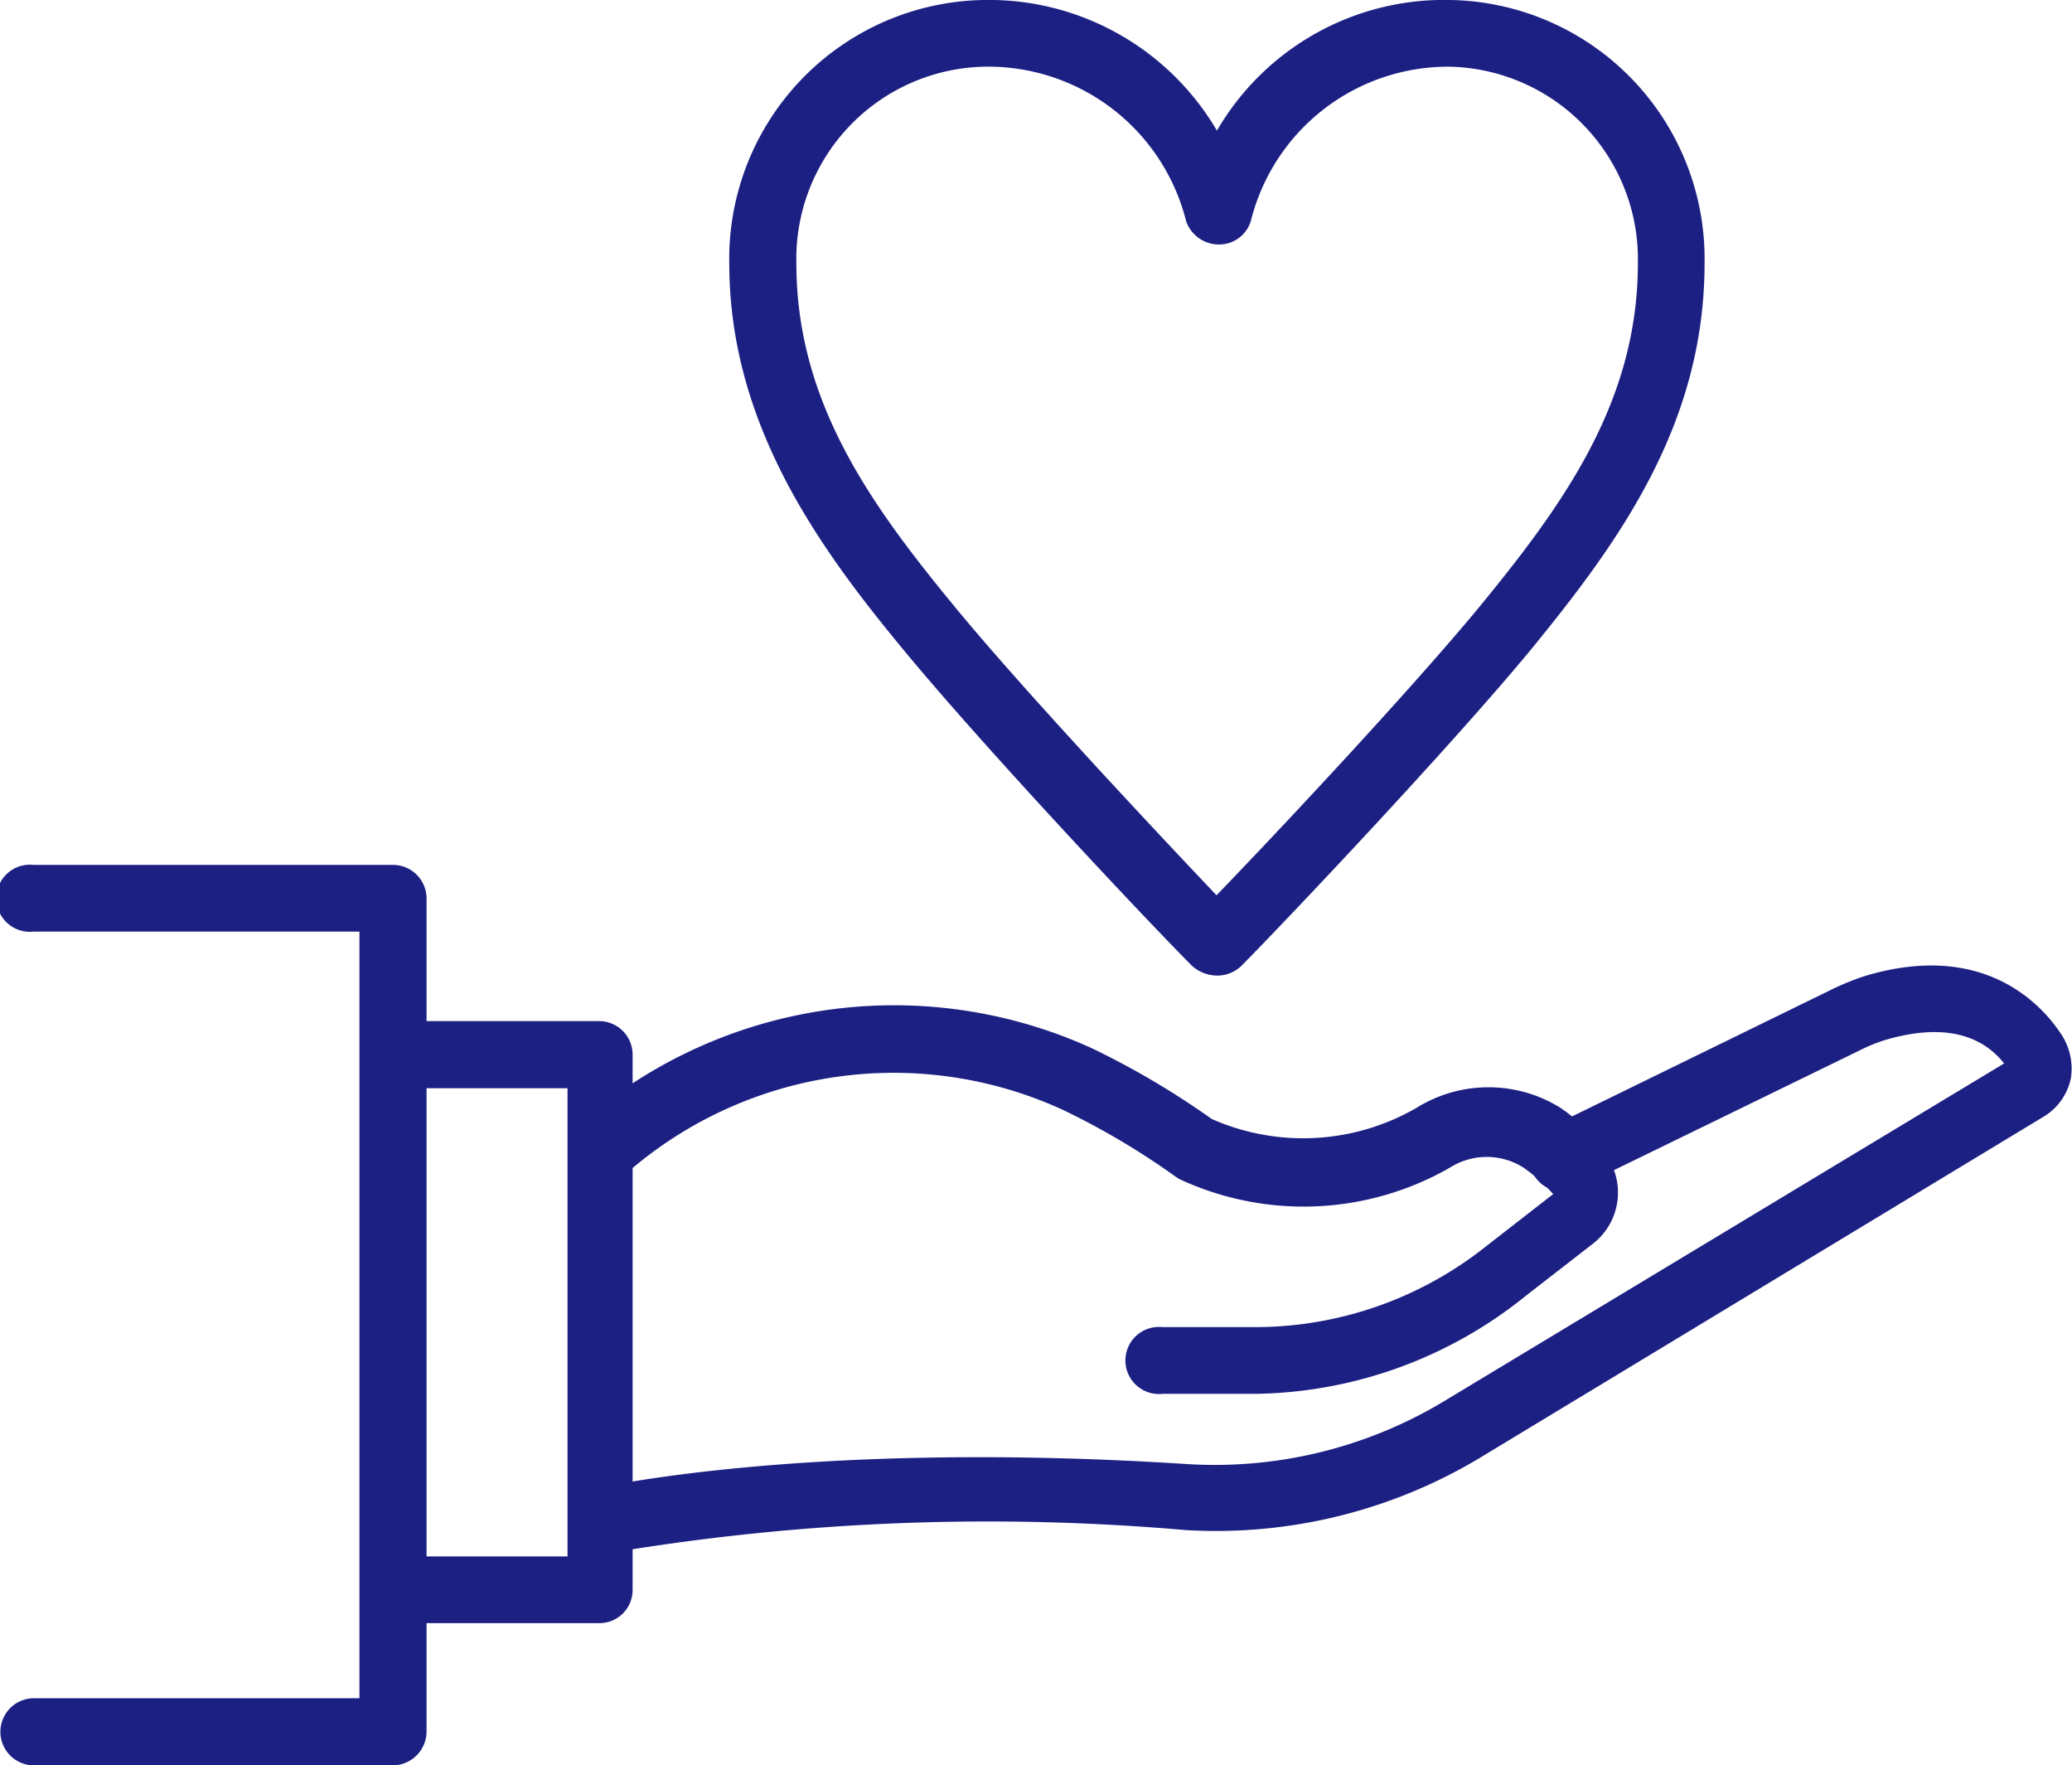
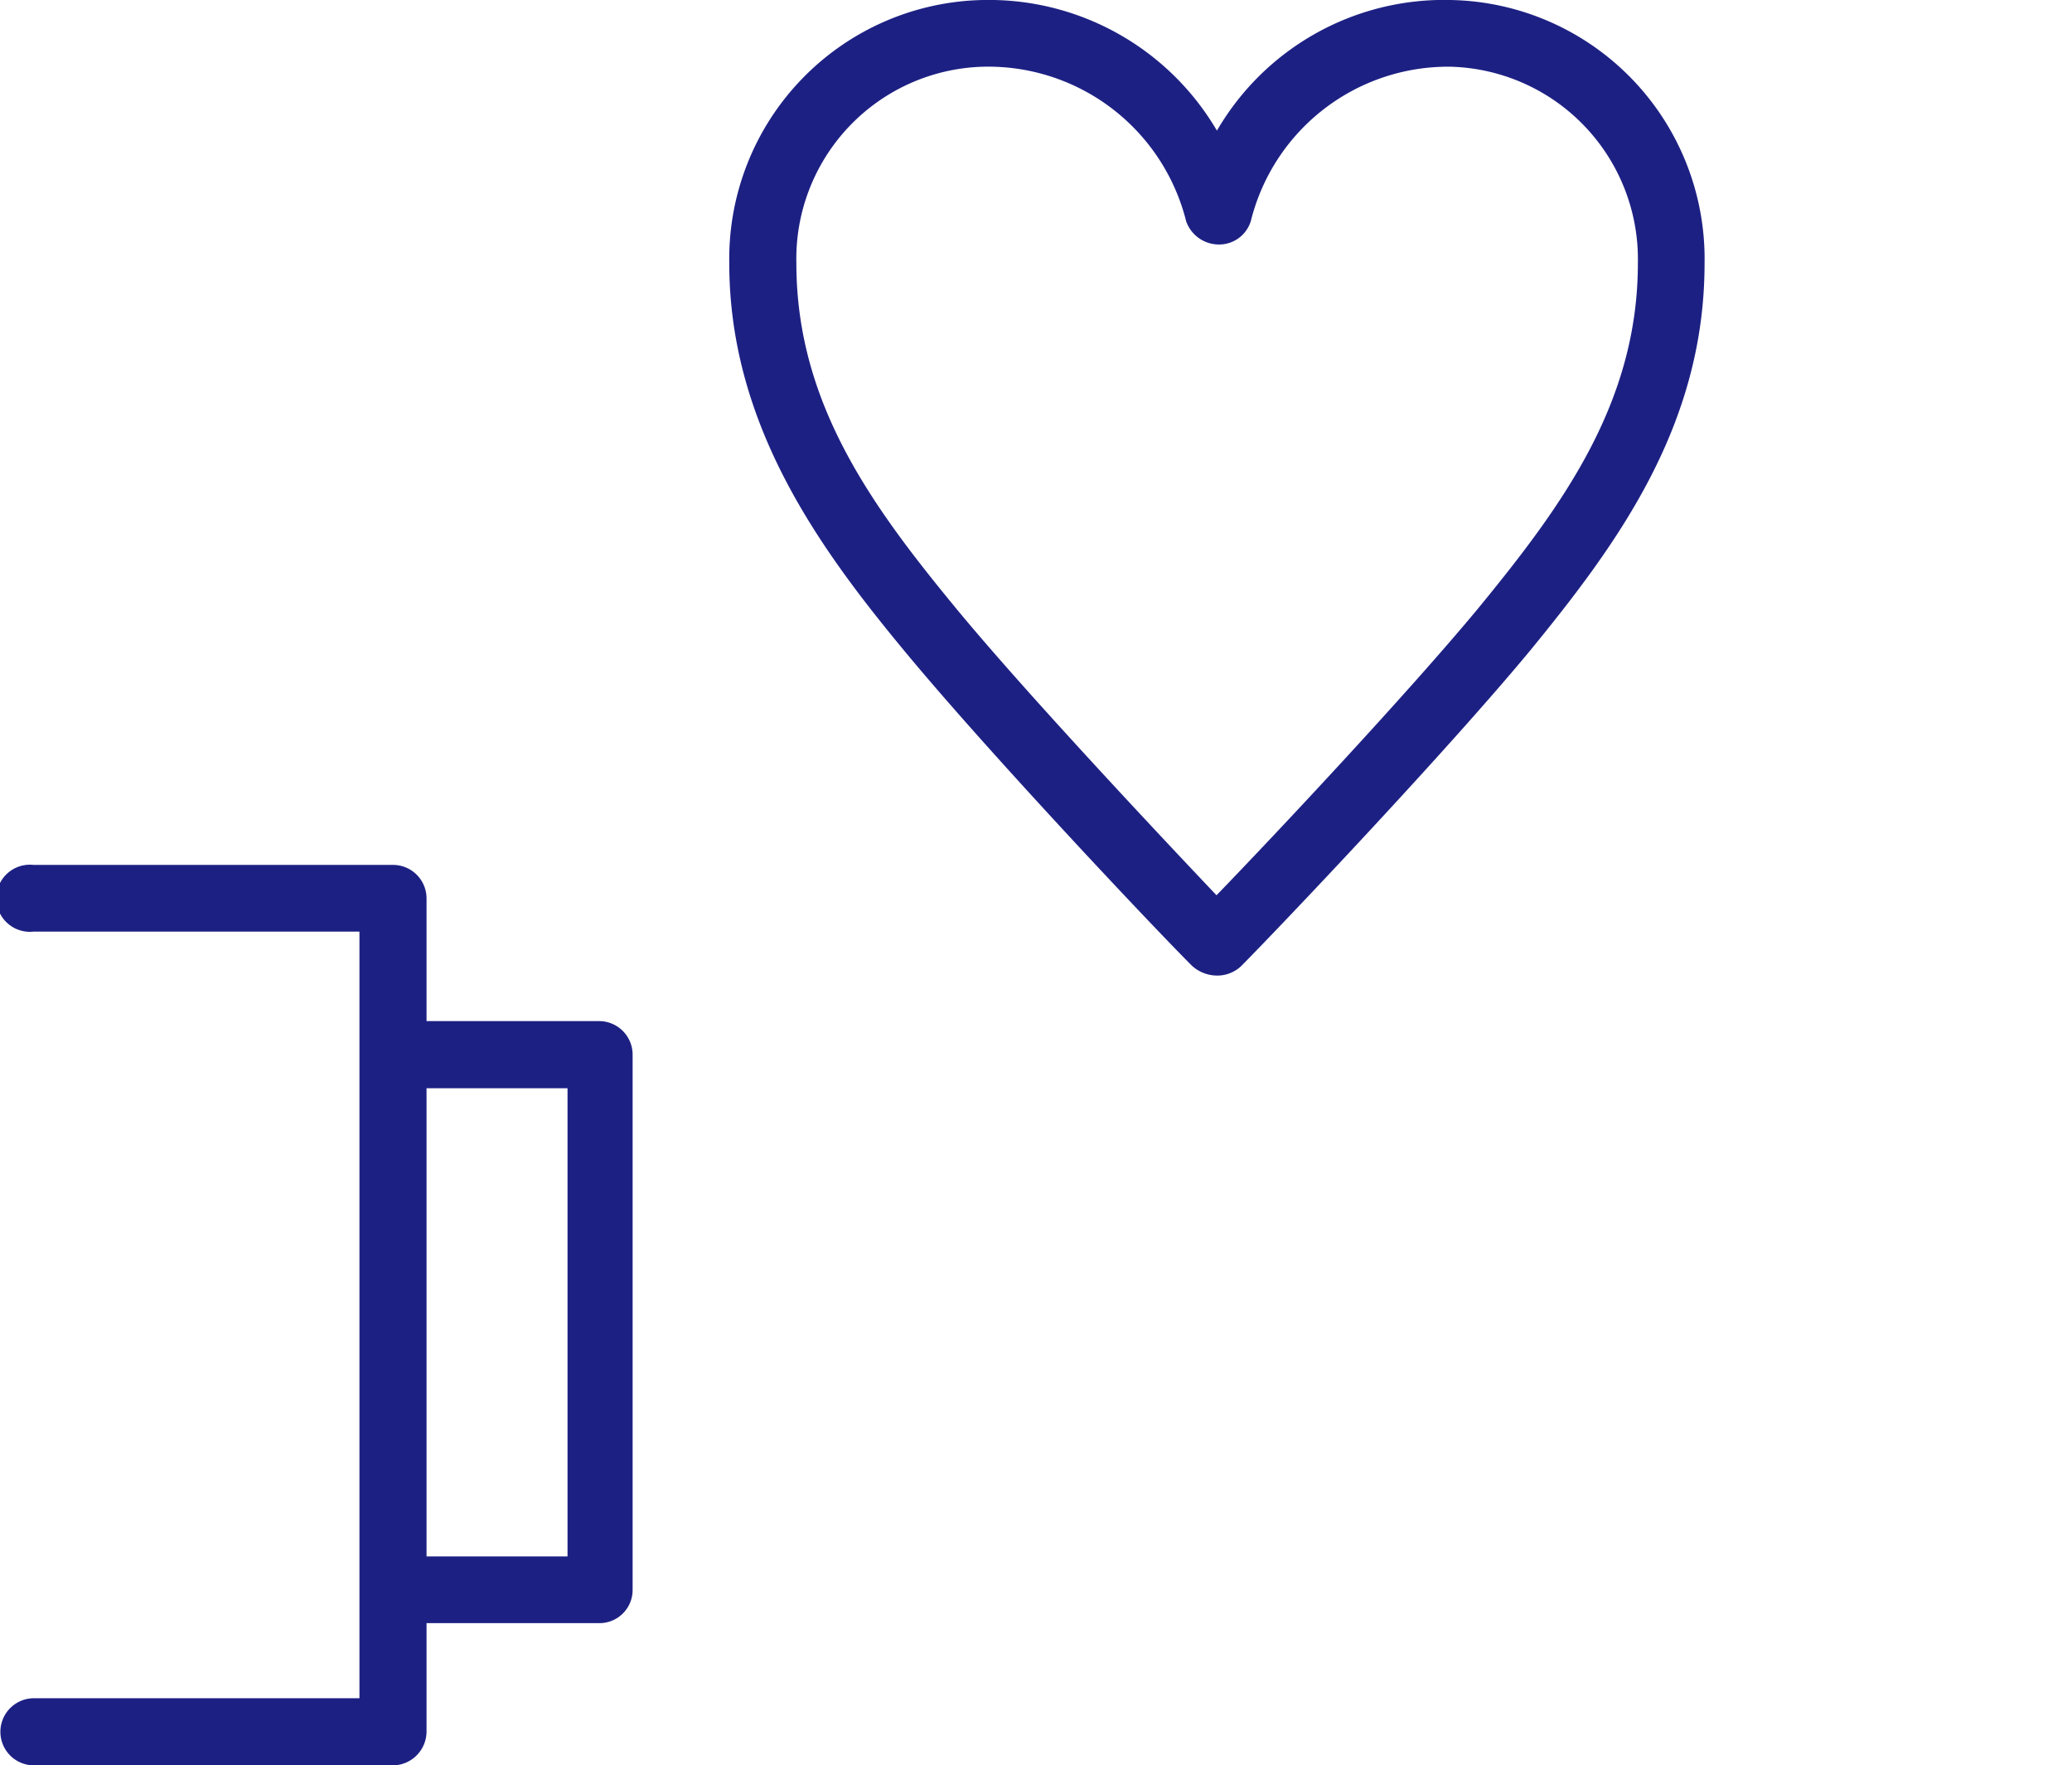
<svg xmlns="http://www.w3.org/2000/svg" viewBox="0 0 51.88 44.19">
  <defs>
    <style>.cls-1{fill:#1d2083;}</style>
  </defs>
  <title>アセット 3</title>
  <g id="レイヤー_2" data-name="レイヤー 2">
    <g id="レイヤー_21" data-name="レイヤー 21">
-       <path class="cls-1" d="M31.45,34.89H29.11a.84.84,0,1,1,0-1.67h2.34a9.29,9.29,0,0,0,5.73-2l1.71-1.33a4.43,4.43,0,0,0-.74-.66,1.72,1.72,0,0,0-1.85,0,7.37,7.37,0,0,1-6.78.28l-.09-.06a18.69,18.69,0,0,0-2.8-1.66,10.15,10.15,0,0,0-10.91,1.55.85.85,0,0,1-1.18-.12A.84.84,0,0,1,14.66,28a11.94,11.94,0,0,1,12.68-1.76,20.52,20.52,0,0,1,3,1.77,5.67,5.67,0,0,0,5.13-.28,3.41,3.41,0,0,1,3.6,0,4,4,0,0,1,1.23,1.32,1.62,1.62,0,0,1-.4,2.07l-1.7,1.32A11,11,0,0,1,31.45,34.89Z" />
-       <path class="cls-1" d="M15.19,38.89a.83.83,0,0,1-.82-.65.84.84,0,0,1,.64-1c.22-.05,5.5-1.19,14.74-.59A11.14,11.14,0,0,0,36.28,35l13.9-8.38c-.6-.76-1.6-1-3-.58a4.19,4.19,0,0,0-.63.26l-7.06,3.44a.83.83,0,1,1-.73-1.5l7.06-3.45a6.37,6.37,0,0,1,.88-.36c2.93-.88,4.38.68,4.87,1.4A1.56,1.56,0,0,1,51.85,27a1.47,1.47,0,0,1-.66.94l-14,8.47a12.84,12.84,0,0,1-7.51,1.89,57.18,57.18,0,0,0-14.27.55A.55.55,0,0,1,15.19,38.89Z" />
      <path class="cls-1" d="M15,40.63H9.85a.84.84,0,0,1,0-1.67h4.36V27.24H9.85a.84.84,0,0,1,0-1.68H15a.84.84,0,0,1,.84.84V39.8A.83.83,0,0,1,15,40.63Z" />
      <path class="cls-1" d="M9.85,44.19h-9a.84.84,0,0,1,0-1.68H9V23.32H.84a.84.84,0,1,1,0-1.67h9a.84.84,0,0,1,.84.83V43.35A.85.85,0,0,1,9.85,44.19Z" />
      <path class="cls-1" d="M30.49,24.42a.94.94,0,0,1-.65-.25c-1-1-5.07-5.31-7.19-7.87s-4.39-5.66-4.39-9.71A6.48,6.48,0,0,1,24.62,0a6.62,6.62,0,0,1,5.85,3.27A6.58,6.58,0,0,1,36.32,0a6.48,6.48,0,0,1,6.36,6.59c0,4.05-2.16,7-4.38,9.71-2.09,2.52-6.19,6.84-7.22,7.88A.87.87,0,0,1,30.49,24.42ZM24.62,1.67a4.81,4.81,0,0,0-4.68,4.92c0,3.5,1.89,6.08,4,8.64,1.69,2.05,5,5.58,6.52,7.18,1.5-1.55,4.8-5.07,6.55-7.18,2.1-2.56,4-5.14,4-8.64a4.82,4.82,0,0,0-4.69-4.92,5.09,5.09,0,0,0-5,3.86.83.83,0,0,1-.79.59.87.87,0,0,1-.83-.58A5.11,5.11,0,0,0,24.62,1.67Z" />
    </g>
  </g>
</svg>